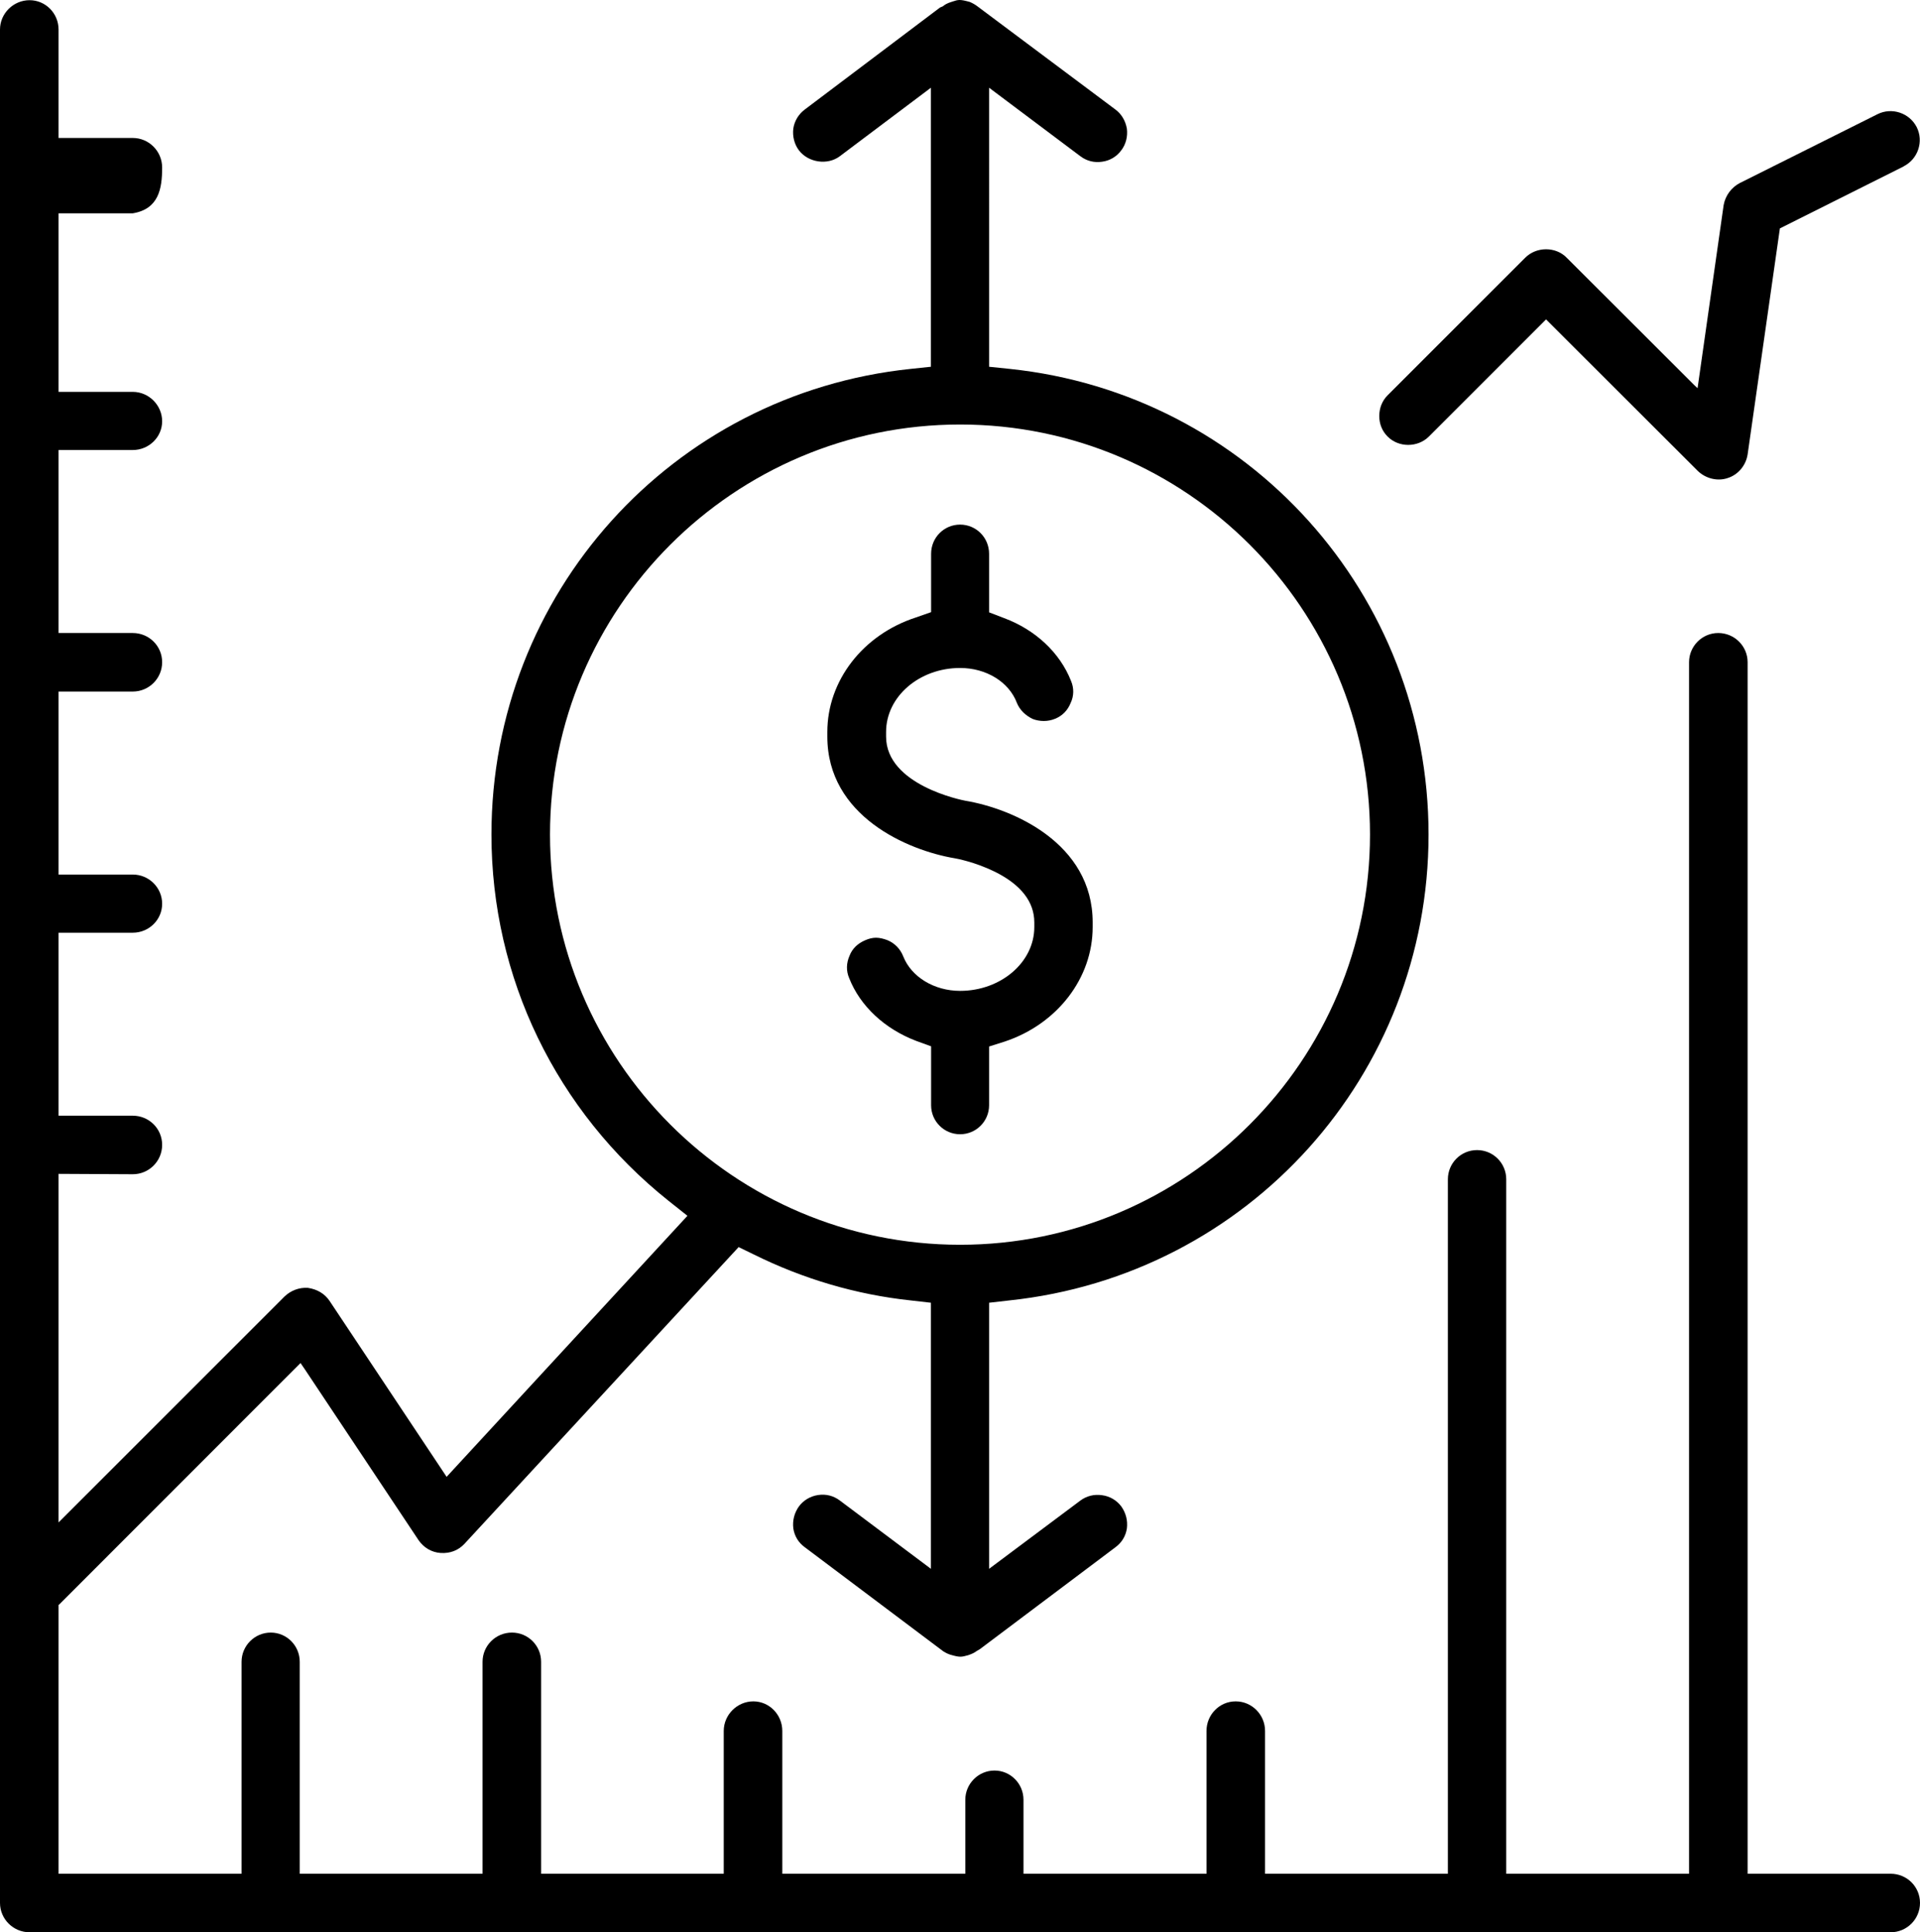
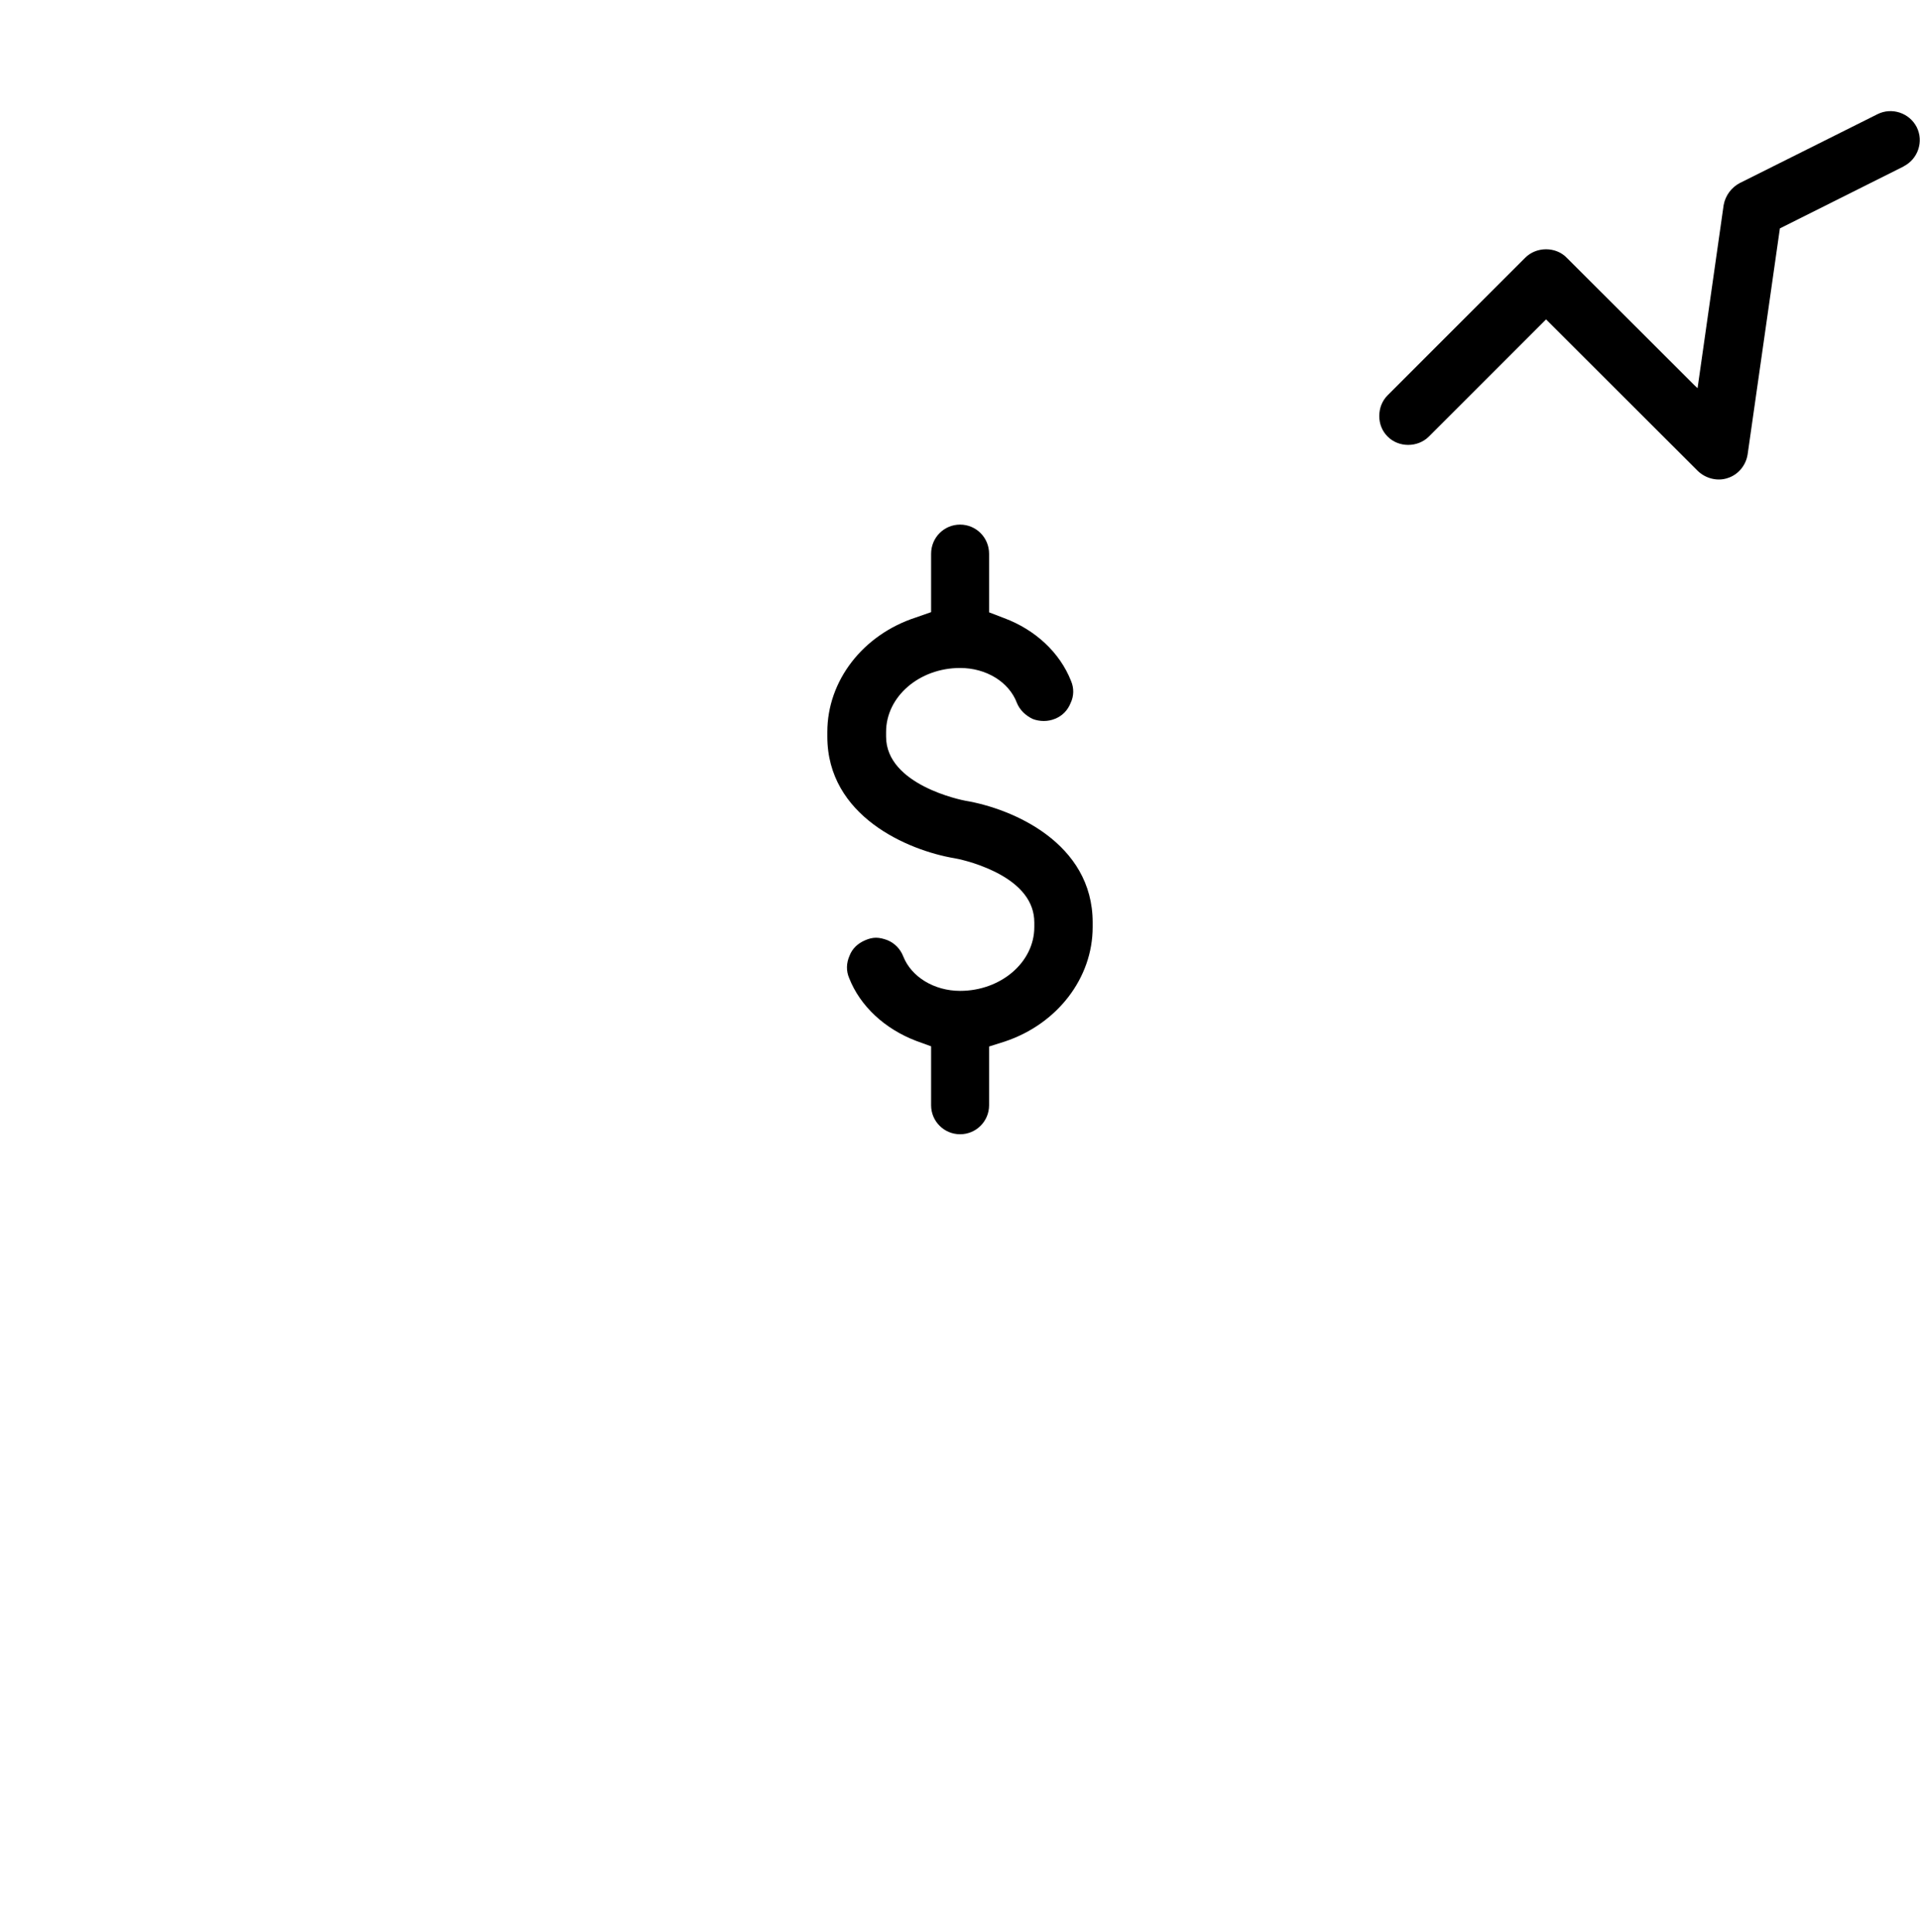
<svg xmlns="http://www.w3.org/2000/svg" id="Layer_2" data-name="Layer 2" width="99.35" height="100" viewBox="0 0 99.35 100">
  <g id="Layer_1-2" data-name="Layer 1">
    <g>
      <path d="M98.51,8.61l-6.41,3.21-1.67,11.7c-.09.57-.49,1.05-1.03,1.22-.52.18-1.14.03-1.55-.37l-7.76-7.75-.09-.09-6.06,6.06c-.58.58-1.57.58-2.14,0-.28-.28-.43-.65-.43-1.06s.15-.79.43-1.07l7.13-7.13c.27-.27.66-.43,1.07-.43h0c.41,0,.8.16,1.06.43l6.6,6.59.18.17,1.35-9.48c.09-.49.4-.91.84-1.14l7.12-3.56c.74-.37,1.65-.07,2.03.67.37.74.07,1.65-.68,2.03Z" />
-       <path d="M97.83,96.97h-7.4v-62.7c0-.83-.68-1.51-1.52-1.51s-1.51.69-1.51,1.51v62.7h-9.46v-35.94c0-.83-.67-1.51-1.51-1.51s-1.51.68-1.51,1.51v35.94h-9.46v-7.39c0-.84-.68-1.53-1.52-1.53s-1.51.69-1.51,1.53v7.39h-9.47v-3.83c0-.83-.67-1.51-1.5-1.51s-1.51.68-1.51,1.51v3.83h-9.47v-7.39c0-.84-.67-1.53-1.5-1.53s-1.53.69-1.53,1.53v7.39h-9.45v-10.97c0-.83-.67-1.51-1.51-1.51s-1.52.68-1.52,1.51v10.97h-9.46v-10.97c0-.83-.67-1.51-1.5-1.51s-1.51.68-1.51,1.51v10.97H3.03v-13.91l.04-.03,12.48-12.49.22.32,5.89,8.85c.27.39.68.63,1.14.66.49.03.91-.13,1.23-.47l14.19-15.36.76.37c2.6,1.29,5.34,2.09,8.14,2.39l1.05.12v13.77l-4.72-3.54c-.32-.24-.71-.34-1.11-.28-.41.06-.76.27-1,.59-.24.34-.34.73-.29,1.14.06.4.27.74.59.97l7.17,5.39c.08.05.2.12.35.17.51.15.58.13.94.03.27-.09.36-.16.43-.21l.17-.1,7.01-5.27c.33-.24.54-.58.6-.98.05-.41-.05-.8-.29-1.14-.24-.32-.6-.53-1-.58-.4-.06-.8.04-1.12.28l-4.72,3.53v-13.77l1.05-.12c12.37-1.31,21.69-11.68,21.69-24.11s-9.32-22.81-21.68-24.1l-1.06-.11V4.54l4.73,3.55c.32.24.71.34,1.11.28.4-.05.76-.26,1-.59.24-.31.34-.72.29-1.12-.07-.41-.28-.76-.59-.99L50.58.33c-.13-.1-.26-.17-.4-.23-.51-.14-.59-.12-.89-.02-.3.09-.41.17-.48.23l-.03.02-.14.06-7,5.28c-.32.24-.53.59-.59.98-.05.4.05.81.29,1.13.49.64,1.48.78,2.11.31l4.72-3.55v14.44l-1.04.11c-12.37,1.29-21.7,11.65-21.7,24.1,0,7.4,3.34,14.31,9.17,18.96l.97.77-.09.1-12.37,13.41-6.06-9.11c-.25-.37-.64-.6-1.12-.67-.45-.03-.89.14-1.21.45l-11.69,11.69v-18.04l3.84.02c.84,0,1.52-.68,1.52-1.52s-.68-1.51-1.52-1.51h-3.84v-9.47h3.84c.84,0,1.52-.67,1.52-1.5s-.68-1.51-1.52-1.51h-3.84v-9.47h3.84c.84,0,1.52-.68,1.52-1.52s-.68-1.51-1.52-1.51h-3.84v-9.47h3.84c.84,0,1.52-.67,1.52-1.49s-.68-1.52-1.52-1.52h-3.84v-9.24h3.84c1.34-.22,1.52-1.27,1.52-2.37,0-.84-.68-1.53-1.52-1.53h-3.84V1.53C3.03.69,2.36.01,1.53.01S0,.69,0,1.53v96.95c0,.84.69,1.52,1.53,1.52h96.3c.84,0,1.52-.68,1.52-1.52s-.68-1.51-1.52-1.51ZM28.46,43.19c0-11.7,9.52-21.22,21.22-21.22s21.21,9.52,21.21,21.22-9.51,21.23-21.21,21.23-21.22-9.52-21.22-21.23Z" />
      <path d="M56.54,47.74v.24c0,2.63-1.82,5.01-4.54,5.92l-.82.26v3.04c0,.83-.67,1.5-1.5,1.5s-1.5-.67-1.5-1.5v-3.05l-.77-.28c-1.63-.62-2.9-1.8-3.47-3.25-.16-.37-.15-.78.02-1.16.14-.37.43-.64.81-.8.18-.08.37-.13.56-.13s.39.05.6.13c.36.15.66.45.81.84.42,1.06,1.6,1.78,2.94,1.78,2.11,0,3.84-1.48,3.84-3.3v-.24c0-1.07-.69-1.95-2.03-2.62-.51-.25-1.02-.43-1.41-.54-.39-.11-.65-.16-.67-.16-2.45-.41-6.6-2.19-6.6-6.3v-.24c0-2.65,1.84-5.03,4.57-5.92l.8-.28v-3.02c0-.84.67-1.51,1.5-1.51s1.5.67,1.5,1.51v3.03l.78.3c1.61.6,2.88,1.78,3.46,3.25.16.37.15.79-.02,1.14-.15.38-.43.67-.81.82-.36.15-.78.15-1.15.01-.38-.18-.68-.48-.82-.83-.41-1.09-1.59-1.81-2.94-1.81-2.11,0-3.83,1.48-3.83,3.31v.24c0,2.51,3.93,3.29,4.1,3.32,2.45.41,6.59,2.19,6.59,6.3Z" />
    </g>
  </g>
</svg>